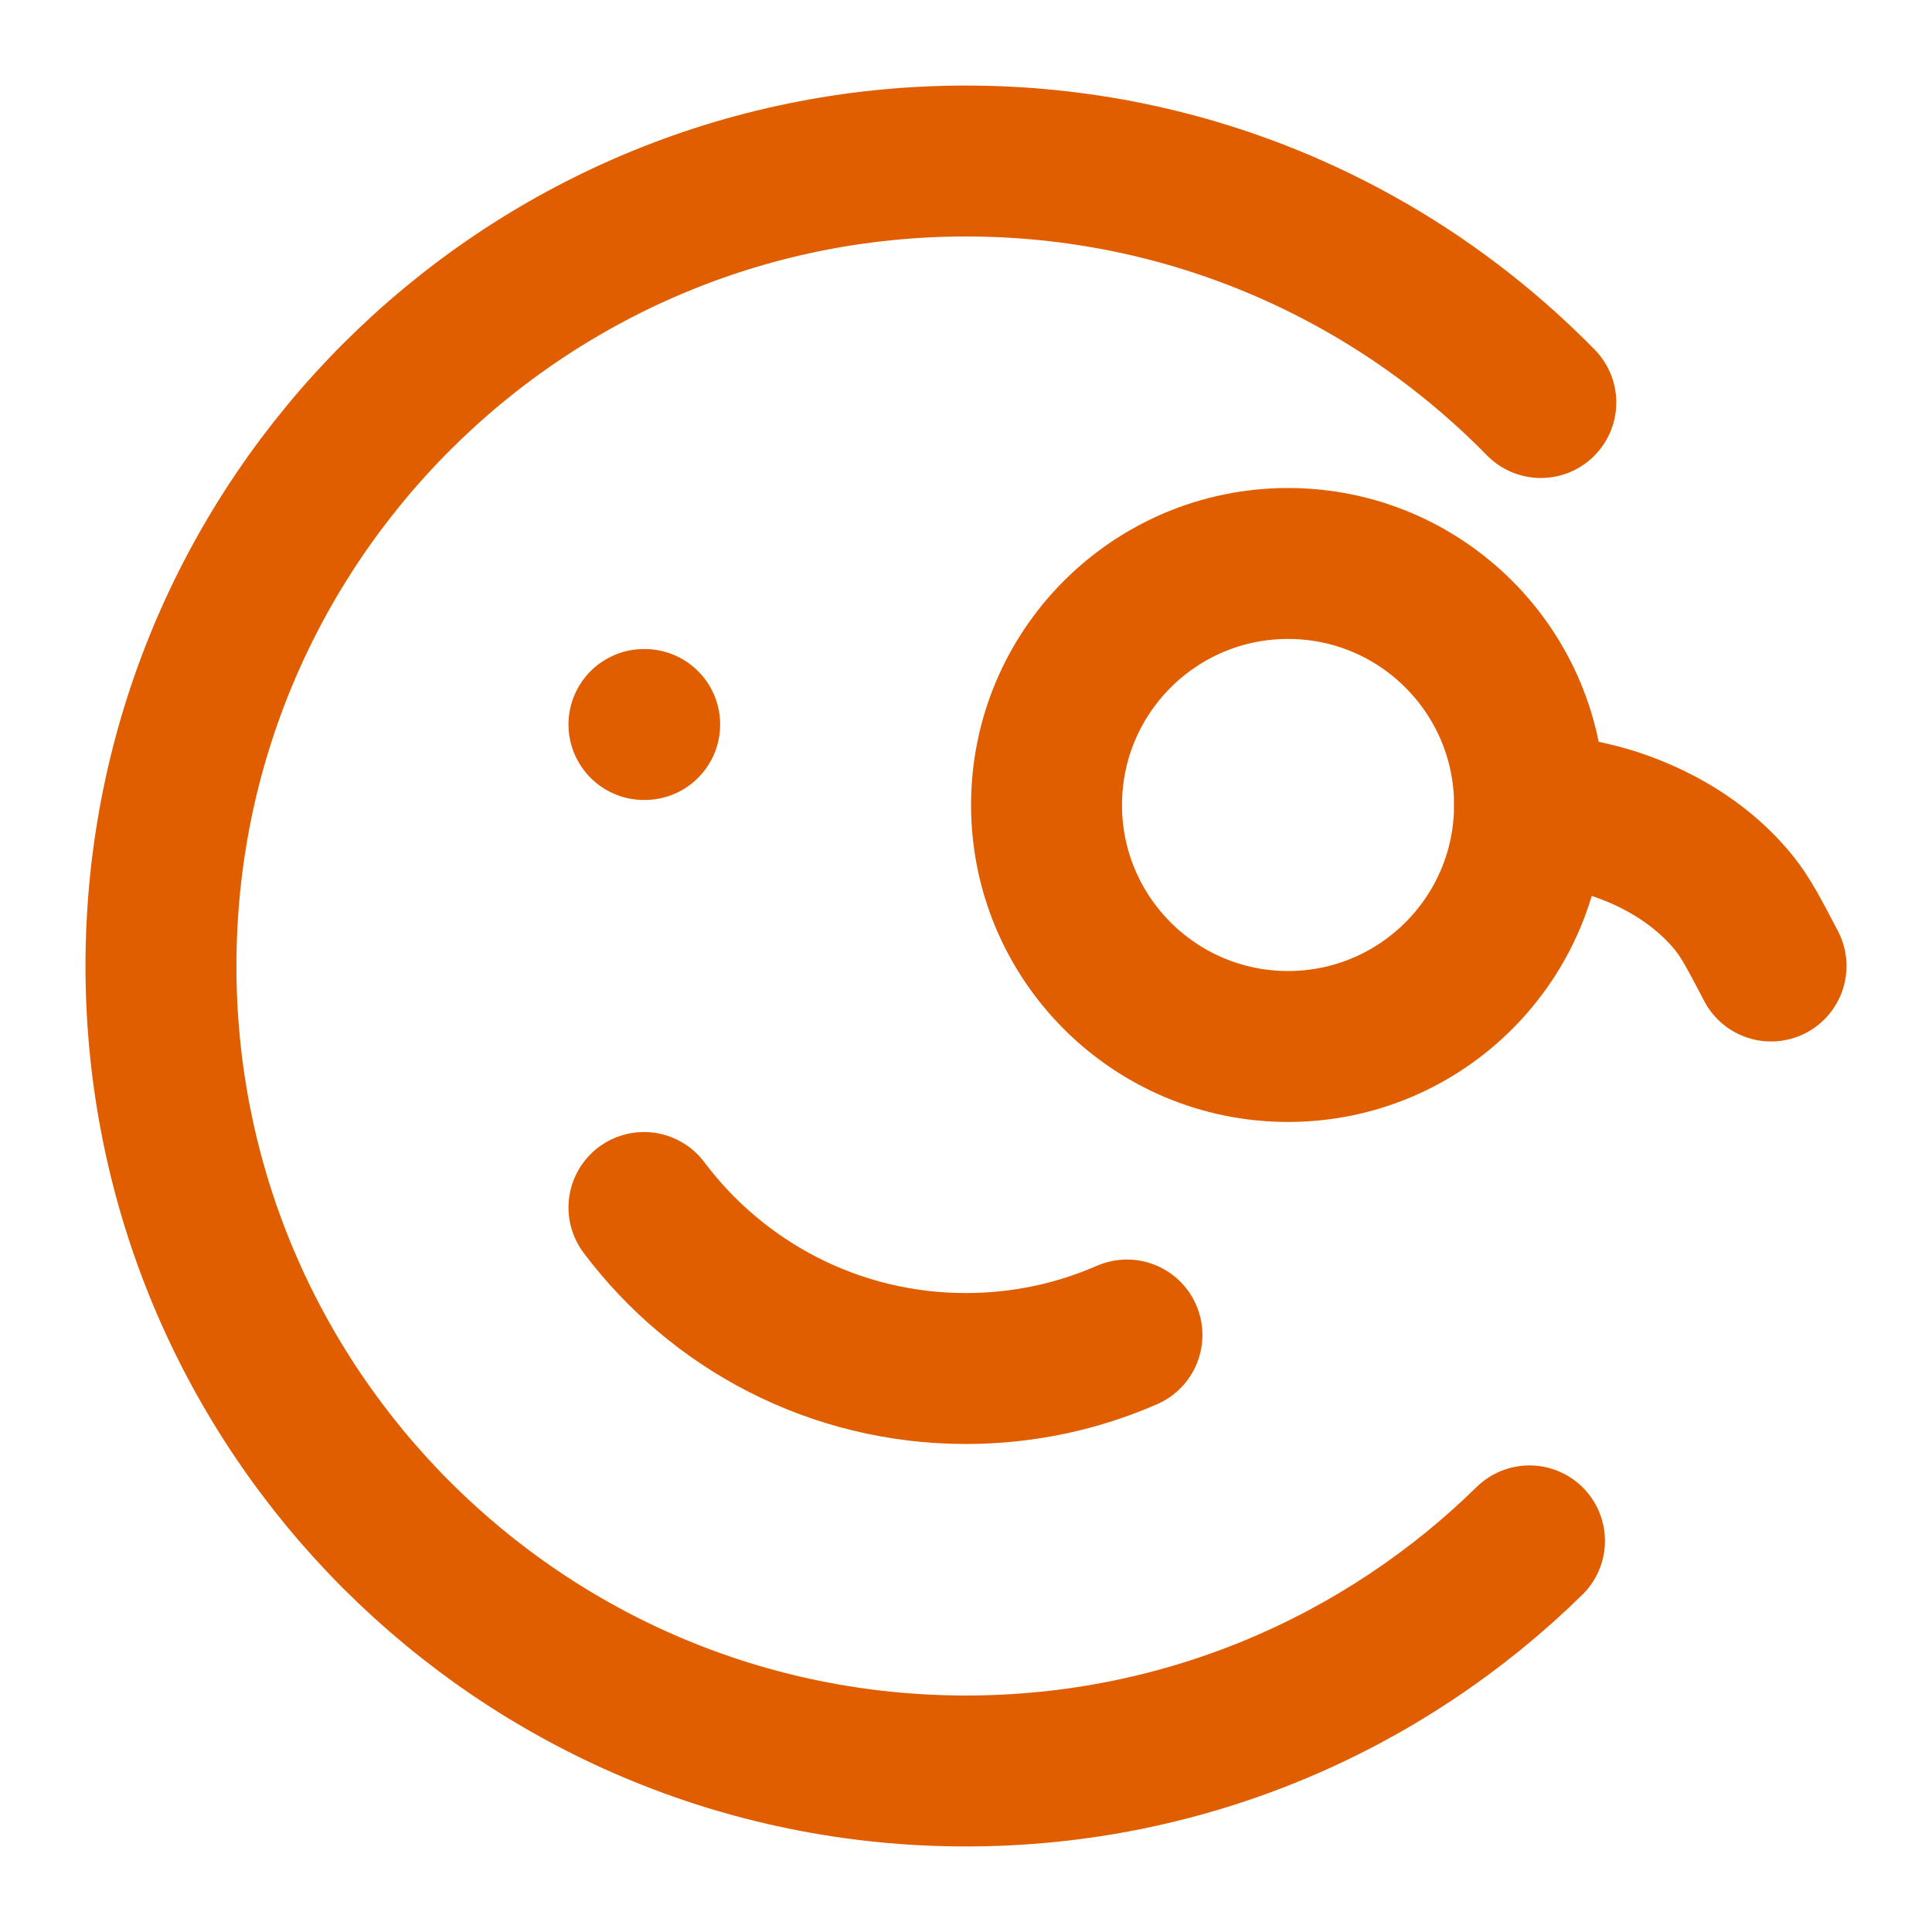
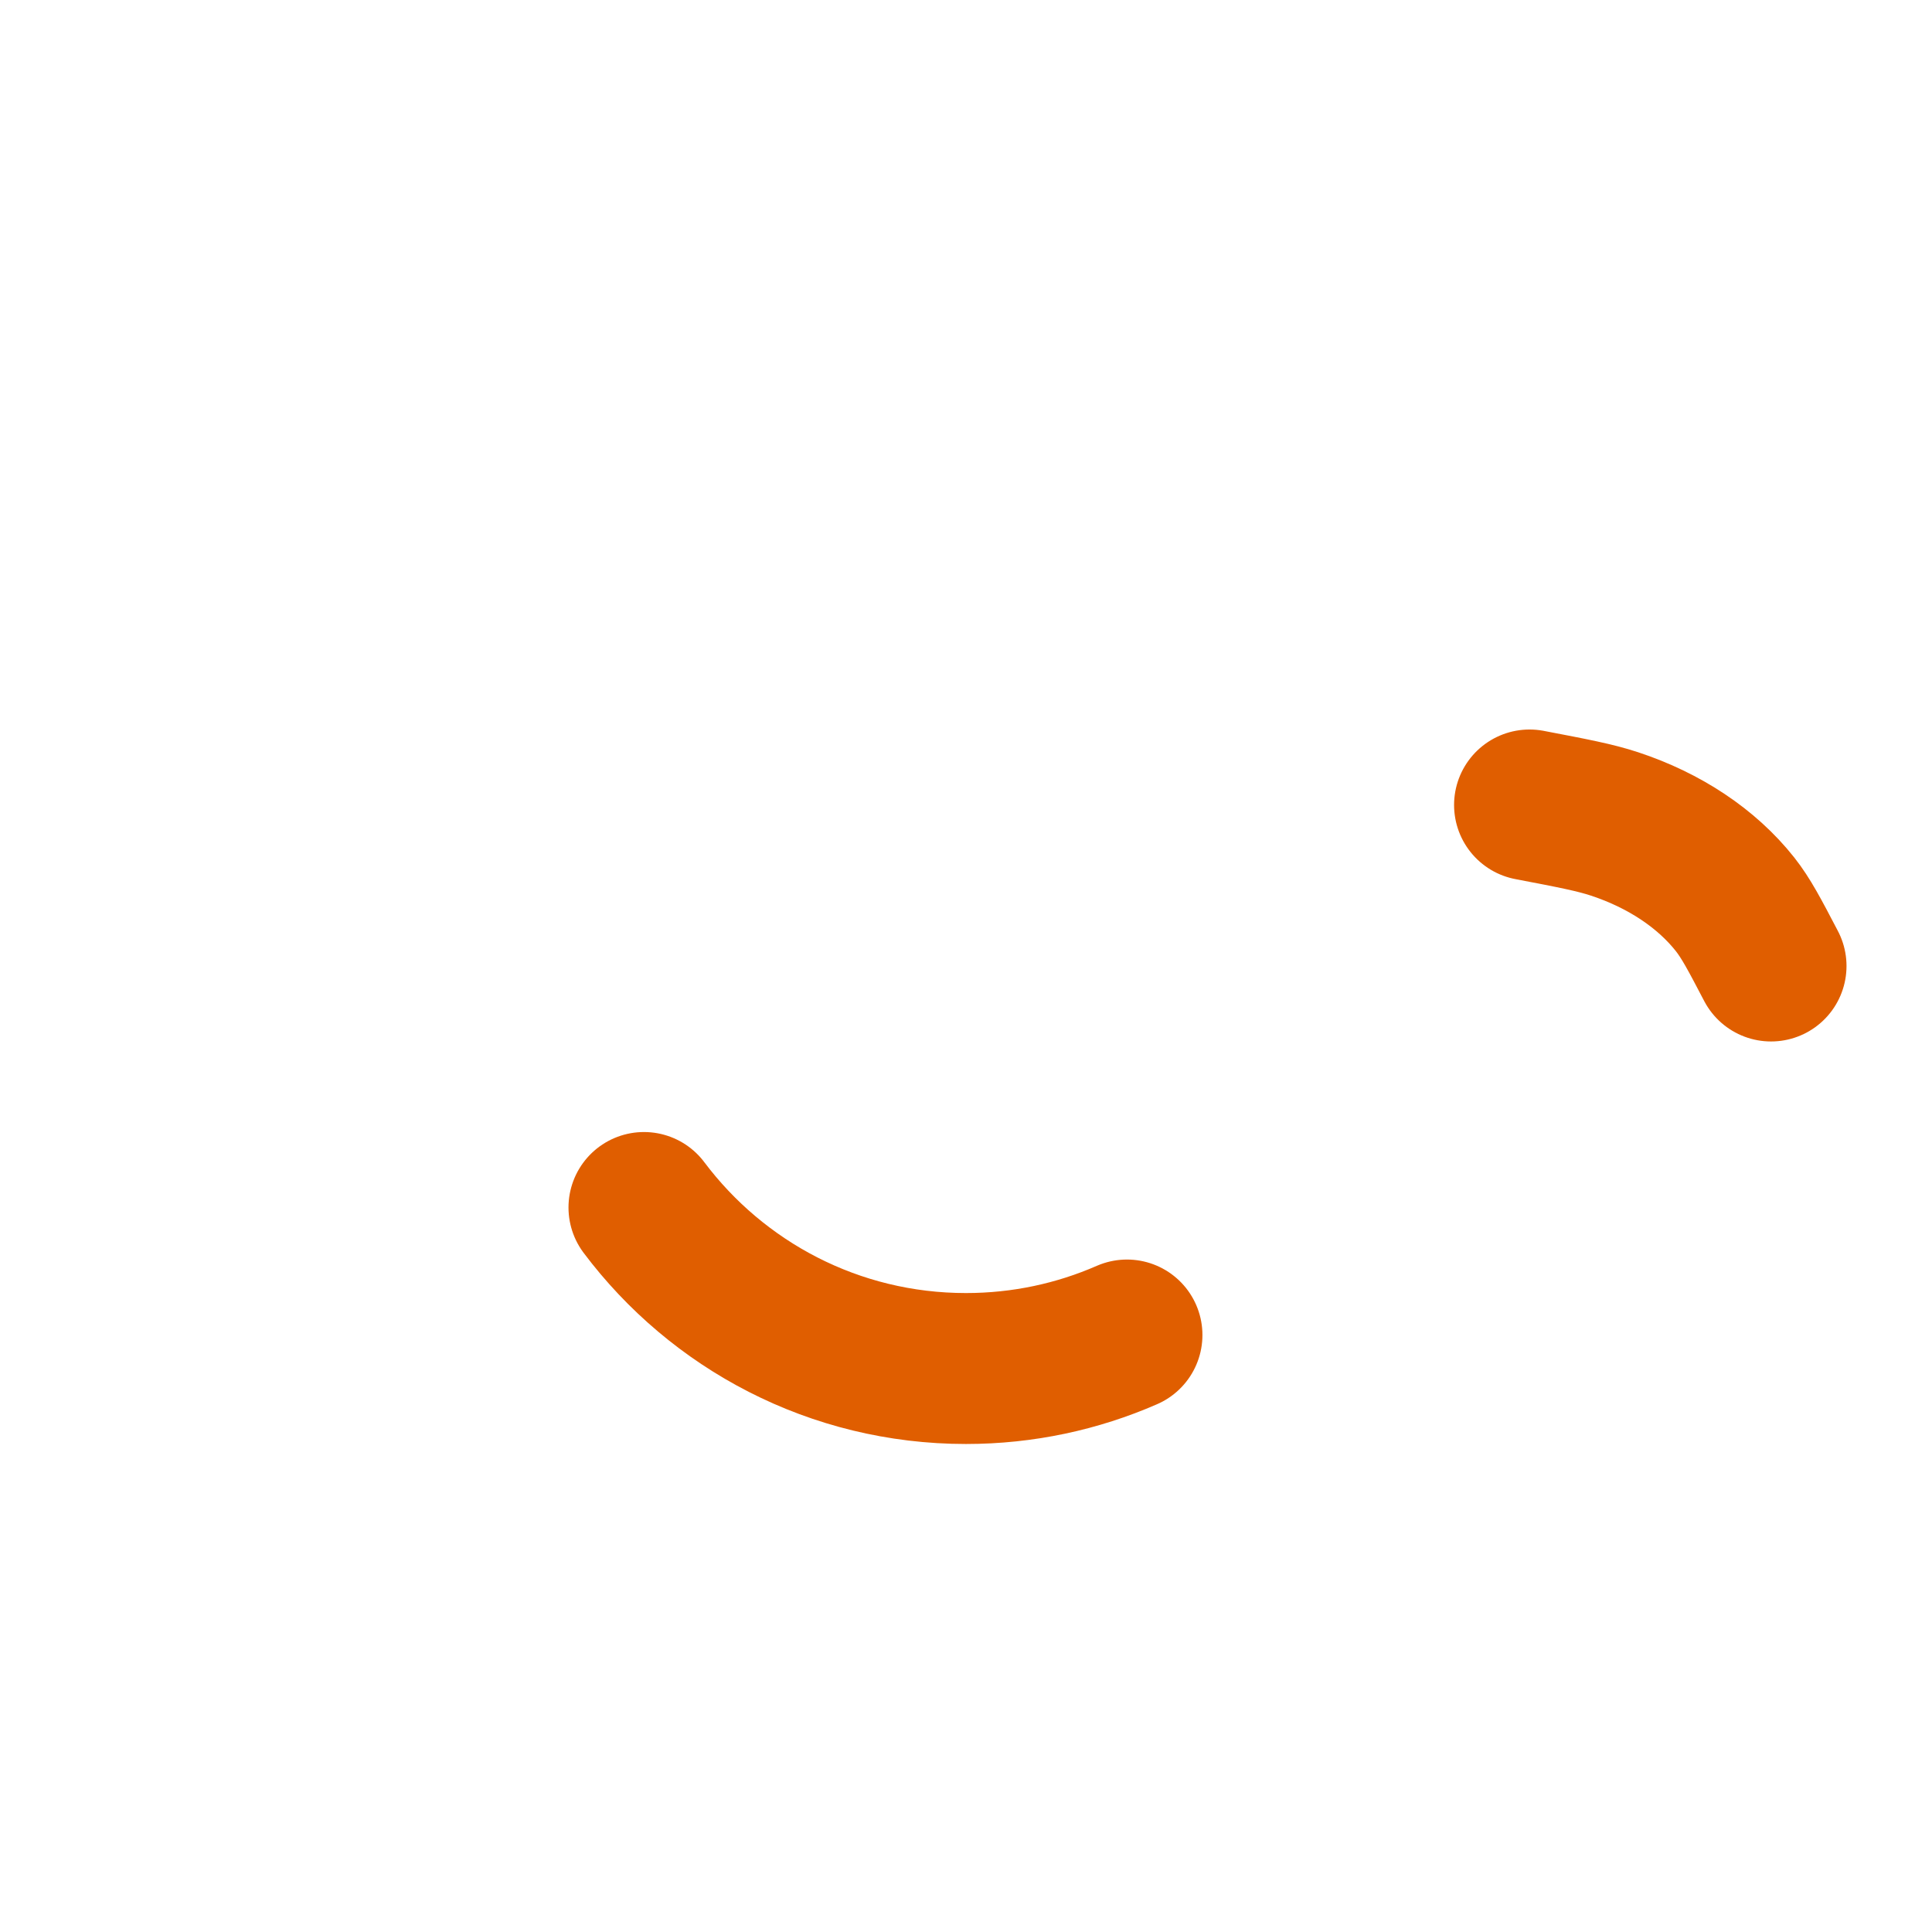
<svg xmlns="http://www.w3.org/2000/svg" width="32" height="32" viewBox="0 0 32 32" fill="none">
-   <path d="M25.333 25.522C22.928 27.88 19.633 29.333 15.999 29.333C8.636 29.333 2.666 23.364 2.666 16C2.666 8.636 8.636 2.667 15.999 2.667C19.729 2.667 23.101 4.198 25.521 6.667" stroke="#E05E00" stroke-width="2.5" stroke-linecap="round" stroke-linejoin="round" />
  <path d="M10.666 20C11.882 21.619 13.818 22.667 15.999 22.667C16.948 22.667 17.849 22.469 18.666 22.112" stroke="#E05E00" stroke-width="2.5" stroke-linecap="round" stroke-linejoin="round" />
-   <path d="M10.678 12H10.666" stroke="#E05E00" stroke-width="2.5" stroke-linecap="round" stroke-linejoin="round" />
-   <path d="M21.334 17.333C23.543 17.333 25.334 15.542 25.334 13.333C25.334 11.124 23.543 9.333 21.334 9.333C19.125 9.333 17.334 11.124 17.334 13.333C17.334 15.542 19.125 17.333 21.334 17.333Z" stroke="#E05E00" stroke-width="2.5" stroke-linecap="round" stroke-linejoin="round" />
  <path d="M29.334 16C29.058 15.472 28.919 15.208 28.737 14.977C28.269 14.386 27.572 13.921 26.742 13.647C26.417 13.54 26.056 13.471 25.334 13.333" stroke="#E05E00" stroke-width="2.5" stroke-linecap="round" stroke-linejoin="round" />
</svg>